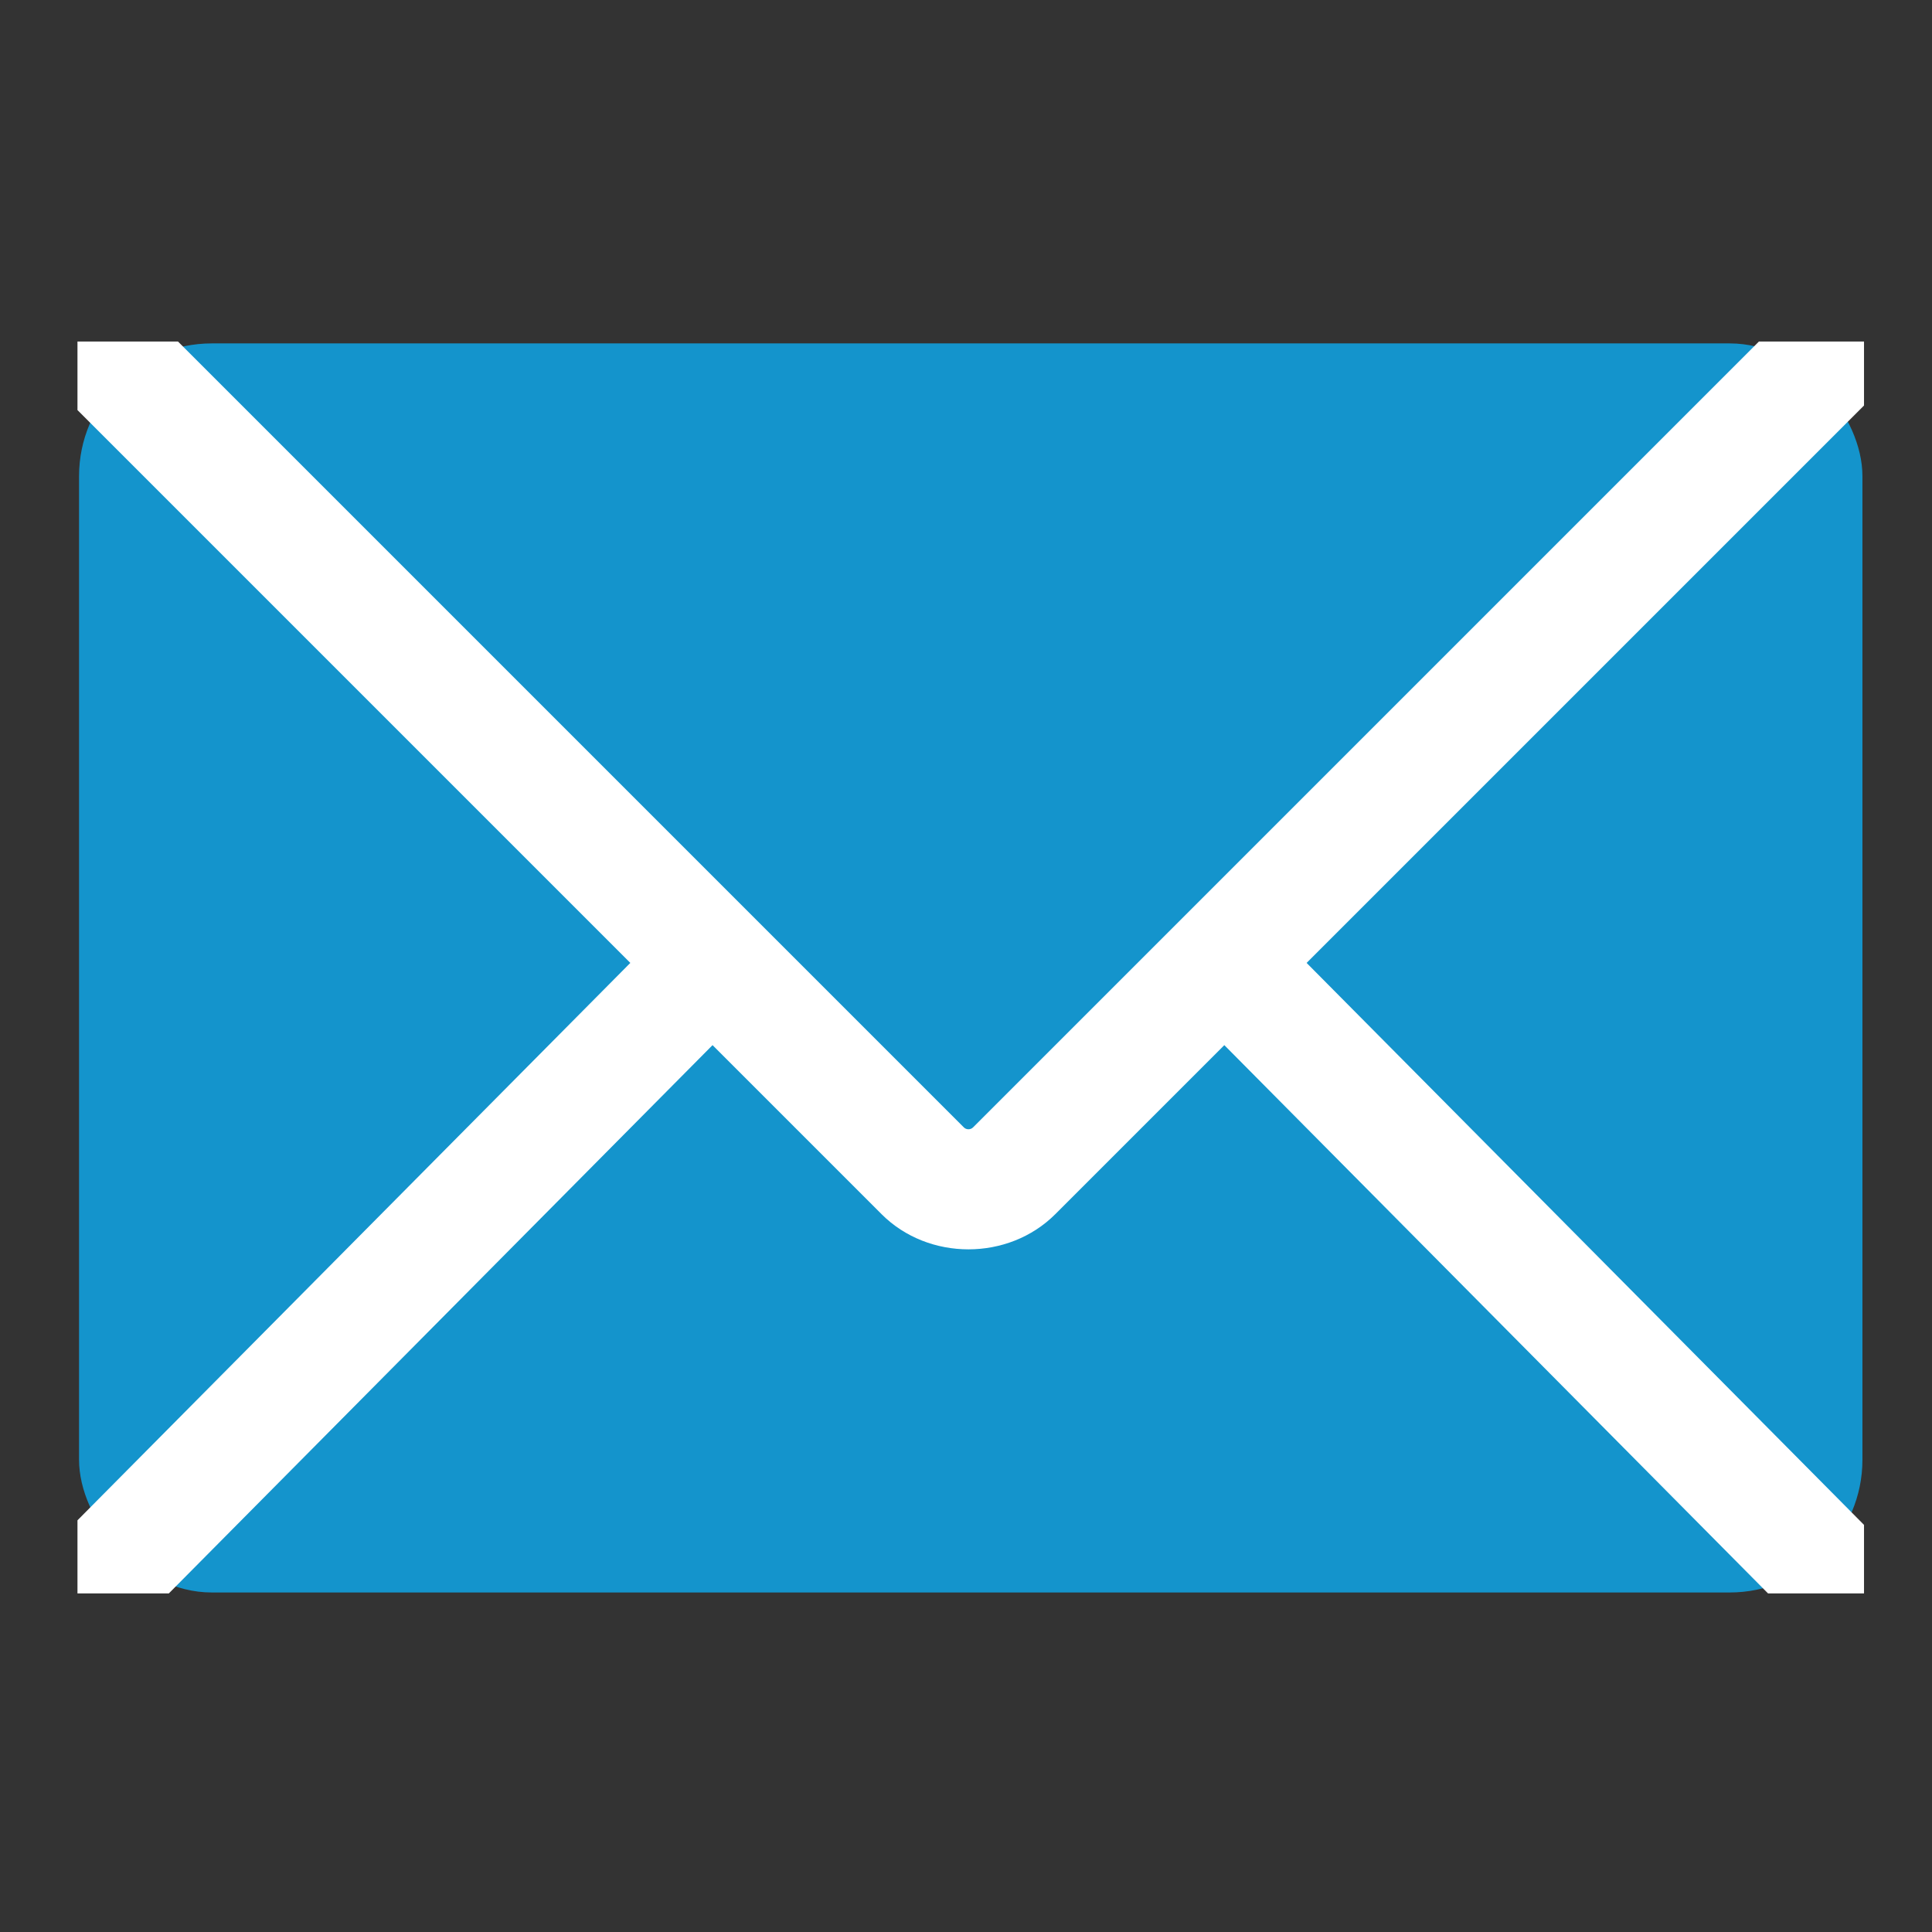
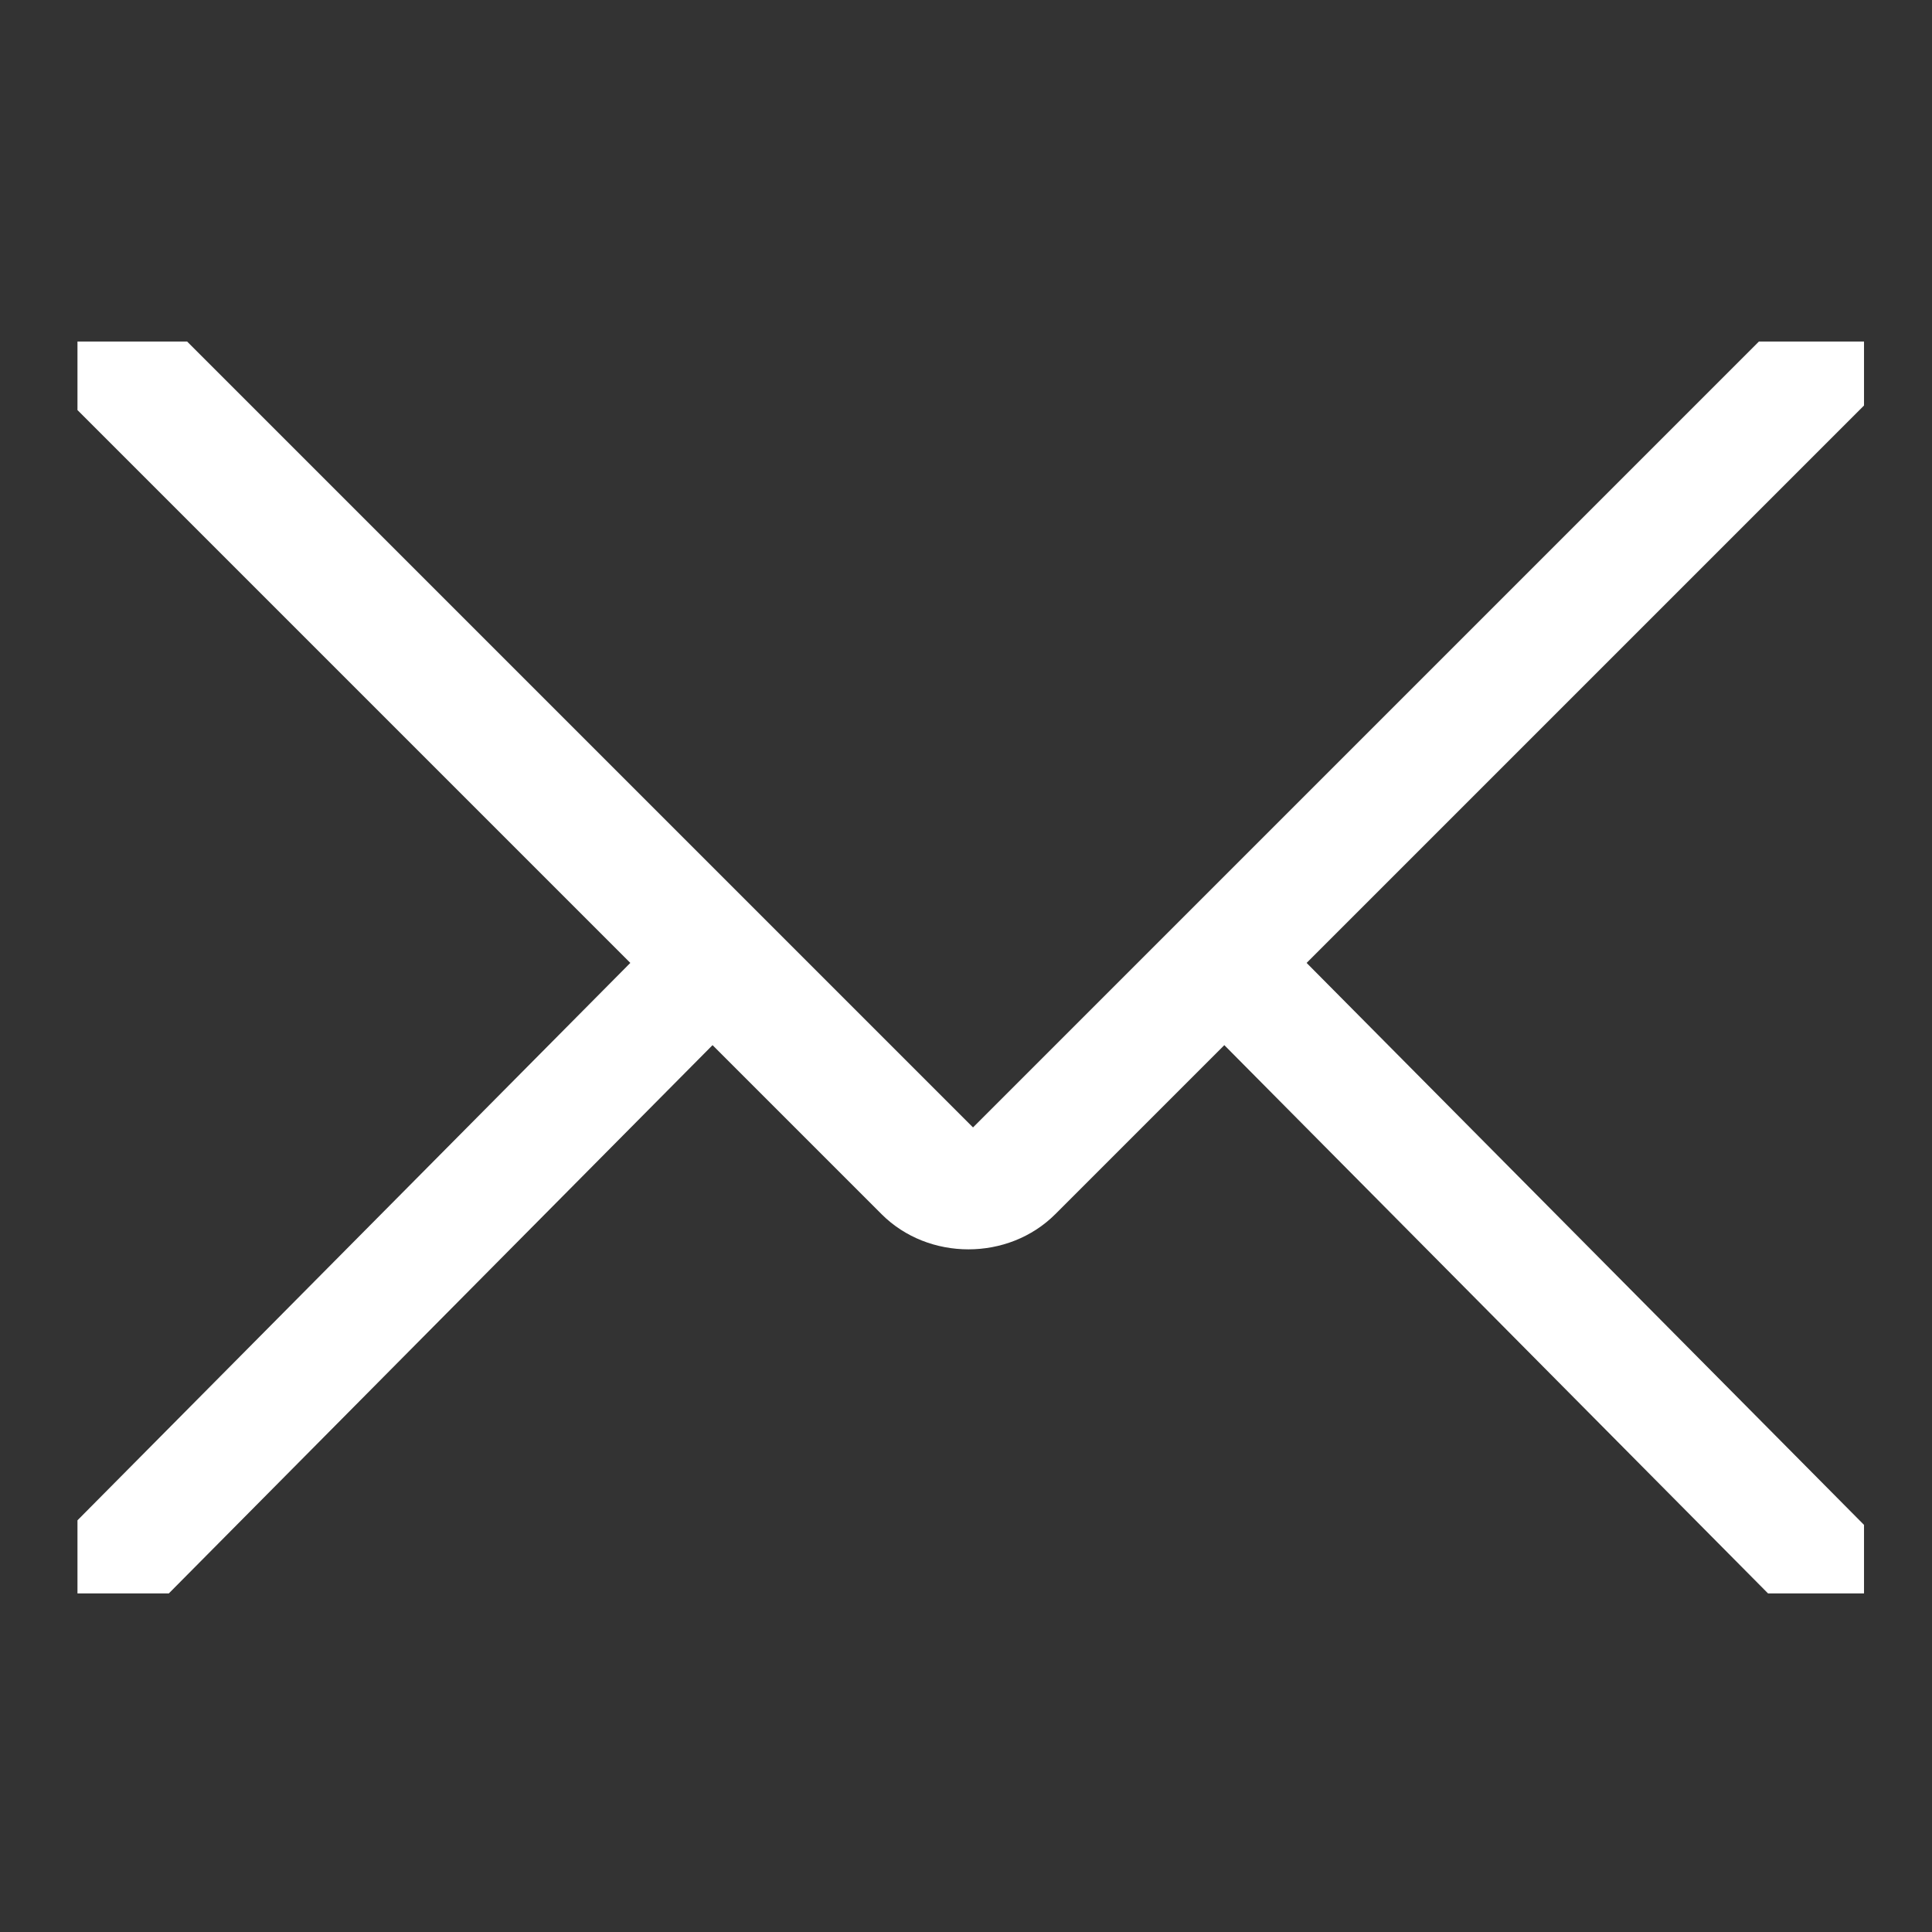
<svg xmlns="http://www.w3.org/2000/svg" xmlns:ns1="http://www.inkscape.org/namespaces/inkscape" xmlns:ns2="http://sodipodi.sourceforge.net/DTD/sodipodi-0.dtd" width="48" height="48" id="svg4707" version="1.1" ns1:version="0.48.3.1 r9886" ns2:docname="mail_icon.svg">
  <rect width="100%" height="100%" fill="#333333" stroke="none" />
  <defs id="defs4709" />
  <ns2:namedview id="base" pagecolor="#ffffff" bordercolor="#666666" borderopacity="1.0" ns1:pageopacity="0.0" ns1:pageshadow="2" ns1:zoom="3.234375" ns1:cx="17.252374" ns1:cy="21.324611" ns1:current-layer="layer1" showgrid="true" ns1:document-units="px" ns1:grid-bbox="true" ns1:window-width="1920" ns1:window-height="1020" ns1:window-x="-2" ns1:window-y="-3" ns1:window-maximized="1" />
  <g id="layer1" ns1:label="Layer 1" ns1:groupmode="layer" transform="translate(0,-16)">
    <g id="g3148" transform="matrix(1.453,0,0,1.453,-1026.779,-283.208)">
-       <rect ry="2.27" rx="2.27" y="211.796" x="708.013" height="21.358" width="30.494" id="rect5933" style="color:#000000;fill:#1494cc;fill-opacity:1;stroke:none;stroke-width:1;marker:none;visibility:visible;display:inline;overflow:visible;enable-background:accumulate" />
-       <path ns1:connector-curvature="0" id="rect5935" d="m 707.986,211.764 0,1.172 9.453,9.453 -9.453,9.531 0,1.25 1.562,0 9.297,-9.375 2.891,2.891 c 0.801,0.801 2.168,0.801 2.969,0 l 2.891,-2.891 9.297,9.375 1.641,0 0,-1.172 -9.531,-9.609 9.531,-9.531 0,-1.094 -1.797,0 -13.438,13.438 c -0.042,0.042 -0.114,0.042 -0.156,0 l -13.438,-13.438 -1.719,0 z" style="font-size:medium;font-style:normal;font-variant:normal;font-weight:normal;font-stretch:normal;text-indent:0;text-align:start;text-decoration:none;line-height:normal;letter-spacing:normal;word-spacing:normal;text-transform:none;direction:ltr;block-progression:tb;writing-mode:lr-tb;text-anchor:start;baseline-shift:baseline;color:#000000;fill:#ffffff;fill-opacity:1;stroke:none;stroke-width:0.8;marker:none;visibility:visible;display:inline;overflow:visible;enable-background:accumulate;font-family:Sans;-inkscape-font-specification:Sans" />
+       <path ns1:connector-curvature="0" id="rect5935" d="m 707.986,211.764 0,1.172 9.453,9.453 -9.453,9.531 0,1.25 1.562,0 9.297,-9.375 2.891,2.891 c 0.801,0.801 2.168,0.801 2.969,0 l 2.891,-2.891 9.297,9.375 1.641,0 0,-1.172 -9.531,-9.609 9.531,-9.531 0,-1.094 -1.797,0 -13.438,13.438 l -13.438,-13.438 -1.719,0 z" style="font-size:medium;font-style:normal;font-variant:normal;font-weight:normal;font-stretch:normal;text-indent:0;text-align:start;text-decoration:none;line-height:normal;letter-spacing:normal;word-spacing:normal;text-transform:none;direction:ltr;block-progression:tb;writing-mode:lr-tb;text-anchor:start;baseline-shift:baseline;color:#000000;fill:#ffffff;fill-opacity:1;stroke:none;stroke-width:0.8;marker:none;visibility:visible;display:inline;overflow:visible;enable-background:accumulate;font-family:Sans;-inkscape-font-specification:Sans" />
    </g>
  </g>
</svg>